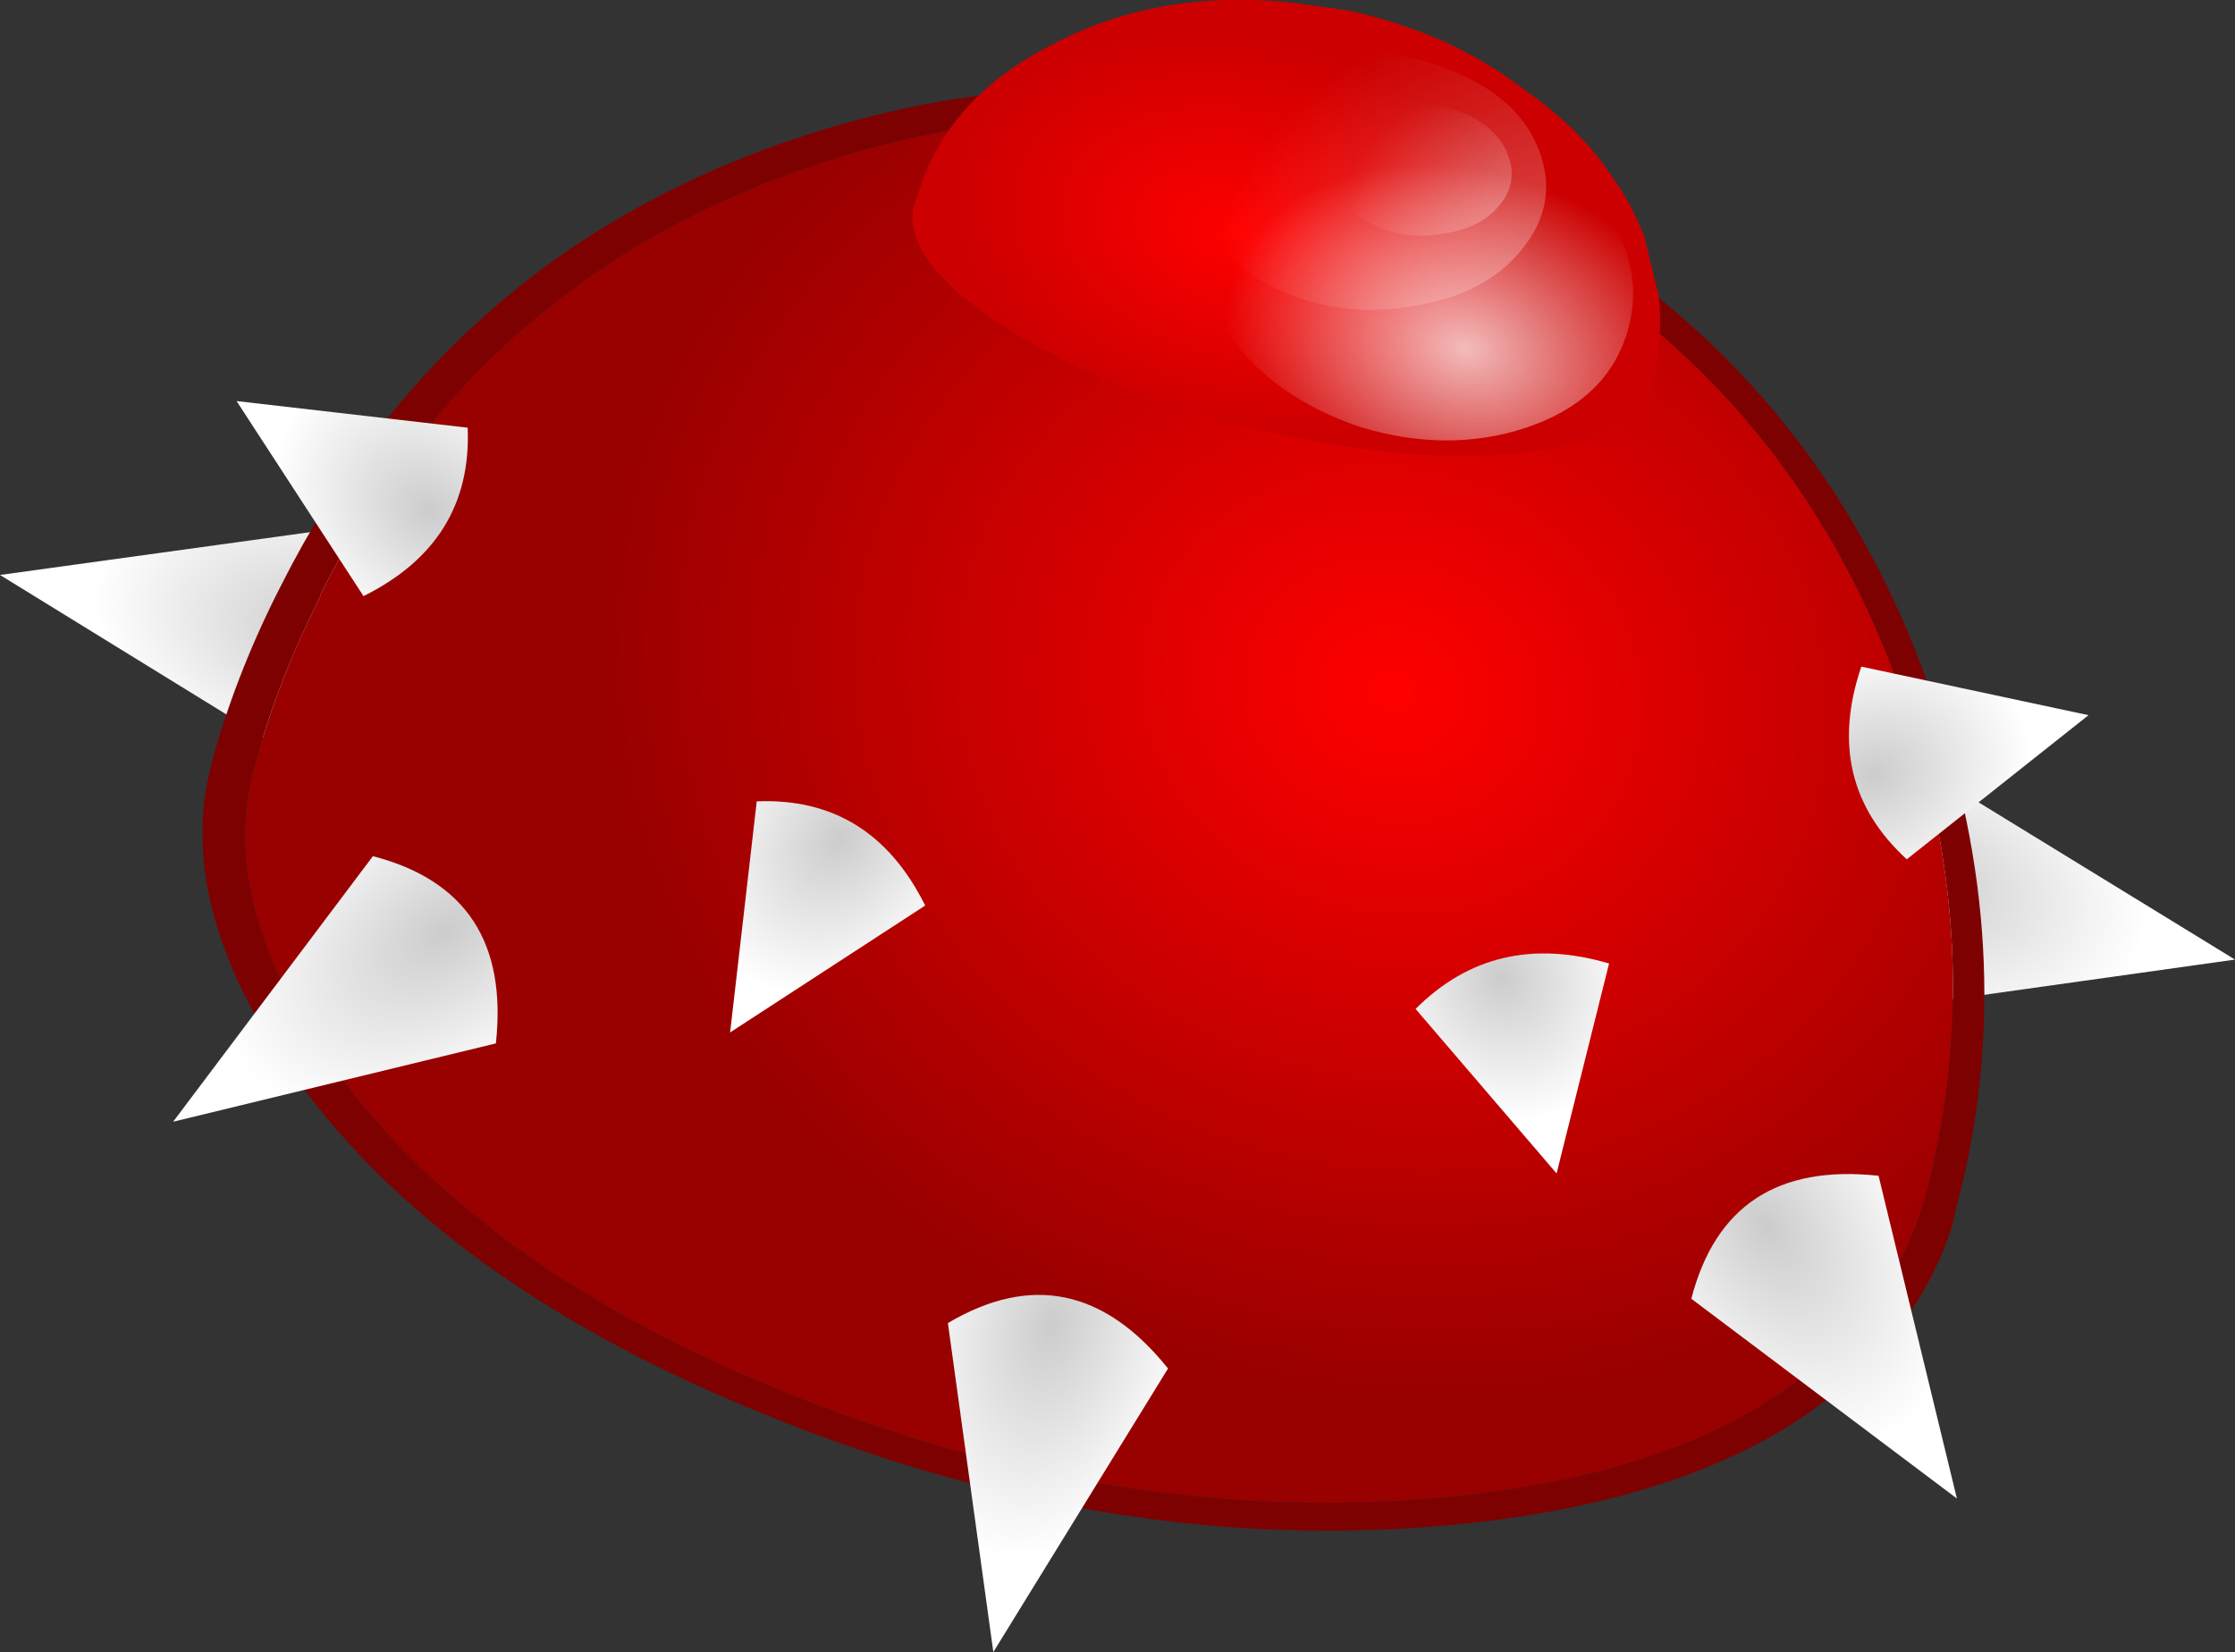
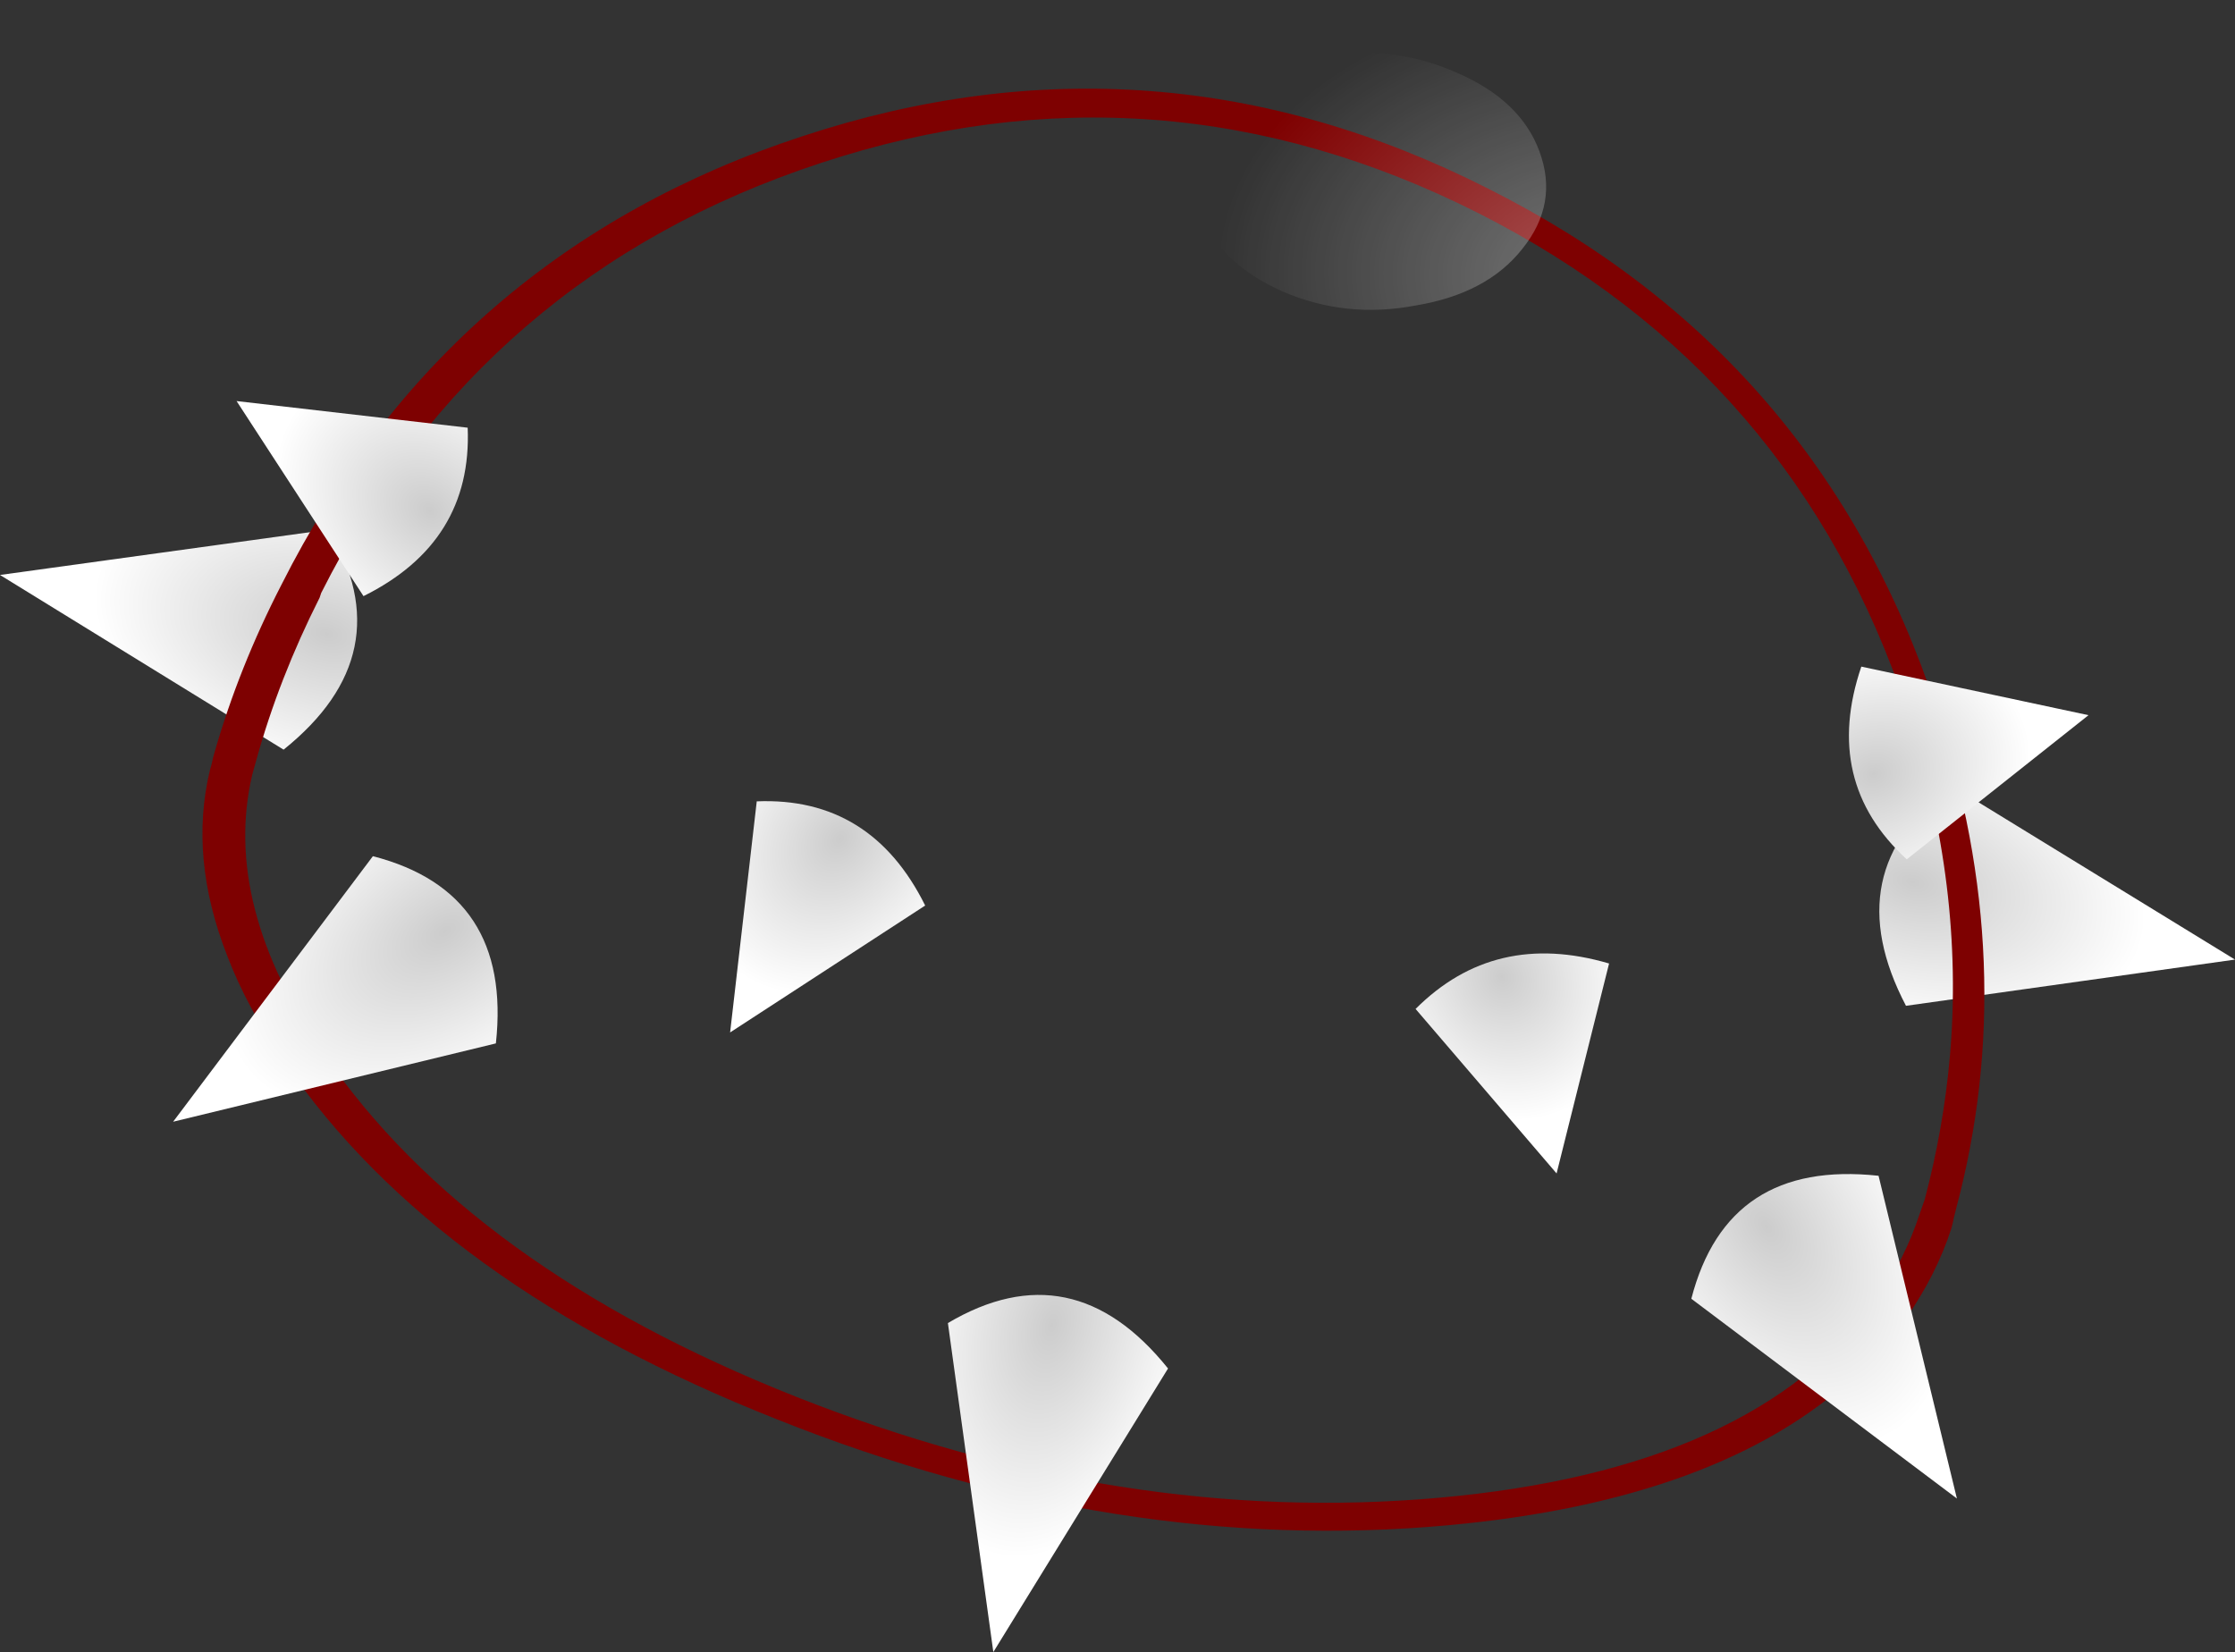
<svg xmlns="http://www.w3.org/2000/svg" height="105.45px" width="142.65px">
  <rect width="100%" height="100%" fill="#333333" stroke="none" />
  <g transform="matrix(1.0, 0.0, 0.0, 1.0, 0.0, 0.0)">
    <path d="M21.0 33.8 Q25.7 41.75 18.1 47.85 L0.0 36.7 21.0 33.8" fill="url(#gradient0)" fill-rule="evenodd" stroke="none" />
    <path d="M124.55 50.15 Q117.15 55.6 121.65 64.2 L142.65 61.25 124.55 50.15" fill="url(#gradient1)" fill-rule="evenodd" stroke="none" />
-     <path d="M94.35 13.6 Q114.6 23.85 121.75 45.4 125.4 56.65 124.45 67.45 124.05 72.0 122.85 76.55 L122.5 77.55 Q121.6 80.3 119.8 82.95 112.05 93.8 91.85 95.6 71.65 97.4 50.8 89.15 30.0 80.9 20.7 67.3 14.15 57.75 16.1 49.45 L16.35 48.55 Q17.8 43.3 20.4 38.15 L20.5 37.85 Q30.75 17.5 52.4 10.4 73.95 3.3 94.35 13.6" fill="url(#gradient2)" fill-rule="evenodd" stroke="none" />
    <path d="M94.35 13.6 Q73.95 3.3 52.4 10.4 30.75 17.5 20.5 37.85 L20.4 38.15 Q17.8 43.3 16.35 48.55 L16.1 49.45 Q14.15 57.75 20.7 67.3 30.0 80.9 50.8 89.15 71.65 97.4 91.85 95.6 112.05 93.8 119.8 82.95 121.6 80.3 122.5 77.55 L122.85 76.55 Q124.05 72.0 124.45 67.45 125.4 56.65 121.75 45.4 114.6 23.85 94.35 13.6 M95.0 12.05 Q116.2 22.7 123.6 45.25 129.0 61.6 124.85 77.15 L124.7 77.75 124.65 78.0 124.55 78.4 Q123.6 81.35 121.65 84.15 120.2 86.15 118.35 87.85 109.8 95.75 92.5 97.35 71.4 99.3 49.6 90.6 27.85 82.0 18.2 67.85 15.75 64.3 14.5 61.0 12.05 54.75 13.4 49.15 L13.5 48.8 13.6 48.35 13.7 48.0 Q15.25 42.6 17.95 37.35 28.65 16.1 51.2 8.7 73.75 1.25 95.0 12.05" fill="#7e0101" fill-rule="evenodd" stroke="none" />
    <path d="M107.95 82.9 Q110.25 74.0 119.9 75.05 L124.9 95.65 107.95 82.9" fill="url(#gradient3)" fill-rule="evenodd" stroke="none" />
    <path d="M23.8 54.65 Q32.7 56.95 31.65 66.6 L11.05 71.6 23.8 54.65" fill="url(#gradient4)" fill-rule="evenodd" stroke="none" />
    <path d="M60.5 84.45 Q68.45 79.75 74.55 87.35 L63.4 105.45 60.5 84.45" fill="url(#gradient5)" fill-rule="evenodd" stroke="none" />
    <path d="M48.3 51.15 Q55.6 50.85 59.05 57.8 L46.6 65.9 48.3 51.15" fill="url(#gradient6)" fill-rule="evenodd" stroke="none" />
    <path d="M90.35 64.4 Q95.4 59.35 102.7 61.5 L99.35 74.9 90.35 64.4" fill="url(#gradient7)" fill-rule="evenodd" stroke="none" />
    <path d="M29.85 27.3 Q30.15 34.6 23.2 38.05 L15.1 25.6 29.85 27.3" fill="url(#gradient8)" fill-rule="evenodd" stroke="none" />
    <path d="M121.7 54.85 Q116.3 49.9 118.8 42.55 L133.3 45.65 121.7 54.85" fill="url(#gradient9)" fill-rule="evenodd" stroke="none" />
-     <path d="M67.15 2.85 Q73.85 -0.7 82.35 0.15 L85.9 0.65 Q88.15 1.1 90.3 1.9 94.05 3.25 97.4 5.8 100.9 8.25 102.95 11.35 104.15 13.05 104.95 15.1 L105.8 18.6 105.85 18.7 Q106.2 21.85 105.4 24.7 L105.3 25.15 Q104.5 27.1 100.8 28.2 93.9 30.2 82.3 27.85 74.35 26.15 68.4 23.25 L65.9 21.95 63.7 20.6 61.3 18.85 59.95 17.5 Q57.9 15.2 58.3 13.2 L58.4 12.9 58.45 12.8 58.55 12.55 Q60.35 6.3 67.15 2.85" fill="url(#gradient10)" fill-rule="evenodd" stroke="none" />
-     <path d="M103.75 21.55 Q102.35 25.65 97.4 27.3 92.4 28.95 86.8 27.25 81.2 25.35 78.3 21.2 75.35 16.95 76.75 12.85 78.2 8.65 83.2 7.0 88.15 5.35 93.75 7.2 99.35 8.95 102.3 13.1 105.2 17.35 103.75 21.55" fill="url(#gradient11)" fill-rule="evenodd" stroke="none" />
    <path d="M76.55 13.45 Q75.35 10.2 77.7 7.35 80.0 4.45 84.5 3.6 89.0 2.85 93.0 4.65 97.05 6.4 98.25 9.65 99.5 13.0 97.15 15.9 94.9 18.75 90.35 19.5 85.9 20.35 81.85 18.6 77.8 16.8 76.55 13.45" fill="url(#gradient12)" fill-rule="evenodd" stroke="none" />
-     <path d="M85.15 11.8 Q84.55 10.15 85.7 8.7 86.9 7.2 89.2 6.8 91.5 6.4 93.6 7.3 95.65 8.25 96.25 9.9 96.9 11.6 95.75 13.05 94.55 14.55 92.2 14.9 89.95 15.35 87.85 14.45 85.8 13.5 85.15 11.8" fill="url(#gradient13)" fill-rule="evenodd" stroke="none" />
  </g>
  <defs>
    <radialGradient cx="0" cy="0" gradientTransform="matrix(-0.018, -0.004, 0.002, -0.011, 20.85, 40.45)" gradientUnits="userSpaceOnUse" id="gradient0" r="819.2" spreadMethod="pad">
      <stop offset="0.0" stop-color="#cccccc" />
      <stop offset="1.0" stop-color="#ffffff" />
    </radialGradient>
    <radialGradient cx="0" cy="0" gradientTransform="matrix(0.018, 0.004, 0.002, -0.011, 122.1, 56.3)" gradientUnits="userSpaceOnUse" id="gradient1" r="819.2" spreadMethod="pad">
      <stop offset="0.0" stop-color="#cccccc" />
      <stop offset="1.0" stop-color="#ffffff" />
    </radialGradient>
    <radialGradient cx="0" cy="0" gradientTransform="matrix(-0.014, 0.053, -0.06, -0.016, 88.85, 44.05)" gradientUnits="userSpaceOnUse" id="gradient2" r="819.2" spreadMethod="pad">
      <stop offset="0.0" stop-color="#ff0000" />
      <stop offset="1.0" stop-color="#990000" />
    </radialGradient>
    <radialGradient cx="0" cy="0" gradientTransform="matrix(0.01, 0.016, -0.01, 0.006, 112.75, 78.3)" gradientUnits="userSpaceOnUse" id="gradient3" r="819.2" spreadMethod="pad">
      <stop offset="0.0" stop-color="#cccccc" />
      <stop offset="1.0" stop-color="#ffffff" />
    </radialGradient>
    <radialGradient cx="0" cy="0" gradientTransform="matrix(-0.016, 0.01, -0.006, -0.01, 28.4, 59.45)" gradientUnits="userSpaceOnUse" id="gradient4" r="819.2" spreadMethod="pad">
      <stop offset="0.0" stop-color="#cccccc" />
      <stop offset="1.0" stop-color="#ffffff" />
    </radialGradient>
    <radialGradient cx="0" cy="0" gradientTransform="matrix(-0.004, 0.018, -0.011, -0.002, 67.15, 84.6)" gradientUnits="userSpaceOnUse" id="gradient5" r="819.2" spreadMethod="pad">
      <stop offset="0.0" stop-color="#cccccc" />
      <stop offset="1.0" stop-color="#ffffff" />
    </radialGradient>
    <radialGradient cx="0" cy="0" gradientTransform="matrix(-0.007, 0.011, -0.009, -0.005, 53.6, 53.55)" gradientUnits="userSpaceOnUse" id="gradient6" r="819.2" spreadMethod="pad">
      <stop offset="0.0" stop-color="#cccccc" />
      <stop offset="1.0" stop-color="#ffffff" />
    </radialGradient>
    <radialGradient cx="0" cy="0" gradientTransform="matrix(0.003, 0.011, -0.01, 0.002, 95.85, 62.35)" gradientUnits="userSpaceOnUse" id="gradient7" r="819.2" spreadMethod="pad">
      <stop offset="0.0" stop-color="#cccccc" />
      <stop offset="1.0" stop-color="#ffffff" />
    </radialGradient>
    <radialGradient cx="0" cy="0" gradientTransform="matrix(-0.011, -0.007, 0.005, -0.009, 27.45, 32.6)" gradientUnits="userSpaceOnUse" id="gradient8" r="819.2" spreadMethod="pad">
      <stop offset="0.0" stop-color="#cccccc" />
      <stop offset="1.0" stop-color="#ffffff" />
    </radialGradient>
    <radialGradient cx="0" cy="0" gradientTransform="matrix(0.012, -0.003, 0.002, 0.01, 119.6, 49.4)" gradientUnits="userSpaceOnUse" id="gradient9" r="819.2" spreadMethod="pad">
      <stop offset="0.0" stop-color="#cccccc" />
      <stop offset="1.0" stop-color="#ffffff" />
    </radialGradient>
    <radialGradient cx="0" cy="0" gradientTransform="matrix(-0.02, 0.005, -0.011, -0.015, 79.4, 14.95)" gradientUnits="userSpaceOnUse" id="gradient10" r="819.2" spreadMethod="pad">
      <stop offset="0.0" stop-color="#ff0000" />
      <stop offset="1.0" stop-color="#cc0000" />
    </radialGradient>
    <radialGradient cx="0" cy="0" gradientTransform="matrix(-0.005, 0.013, -0.018, -0.006, 93.5, 22.25)" gradientUnits="userSpaceOnUse" id="gradient11" r="819.2" spreadMethod="pad">
      <stop offset="0.0" stop-color="#ffffff" stop-opacity="0.733" />
      <stop offset="1.0" stop-color="#ffffff" stop-opacity="0.0" />
    </radialGradient>
    <radialGradient cx="0" cy="0" gradientTransform="matrix(-0.008, -0.021, 0.029, -0.005, 102.35, 17.8)" gradientUnits="userSpaceOnUse" id="gradient12" r="819.2" spreadMethod="pad">
      <stop offset="0.0" stop-color="#ffffff" stop-opacity="0.333" />
      <stop offset="1.0" stop-color="#ffffff" stop-opacity="0.0" />
    </radialGradient>
    <radialGradient cx="0" cy="0" gradientTransform="matrix(-0.004, -0.011, 0.015, -0.003, 98.35, 14.05)" gradientUnits="userSpaceOnUse" id="gradient13" r="819.2" spreadMethod="pad">
      <stop offset="0.0" stop-color="#ffffff" stop-opacity="0.333" />
      <stop offset="1.0" stop-color="#ffffff" stop-opacity="0.0" />
    </radialGradient>
  </defs>
</svg>